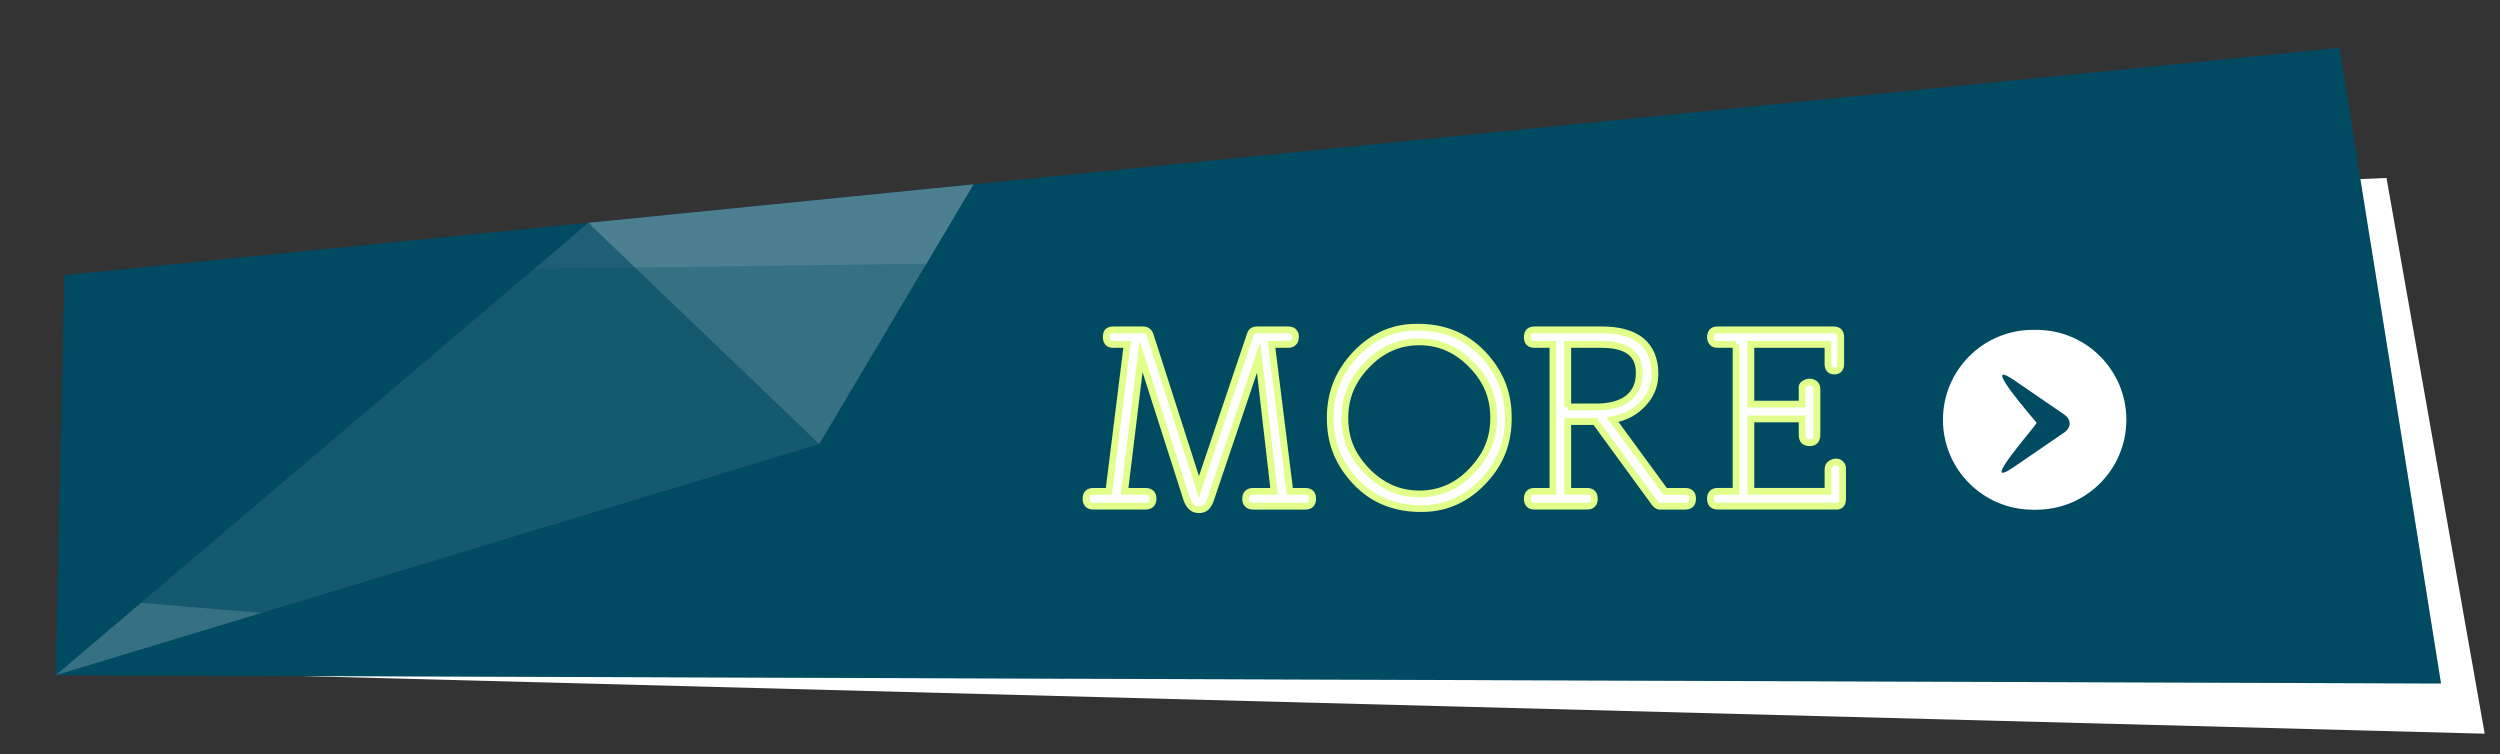
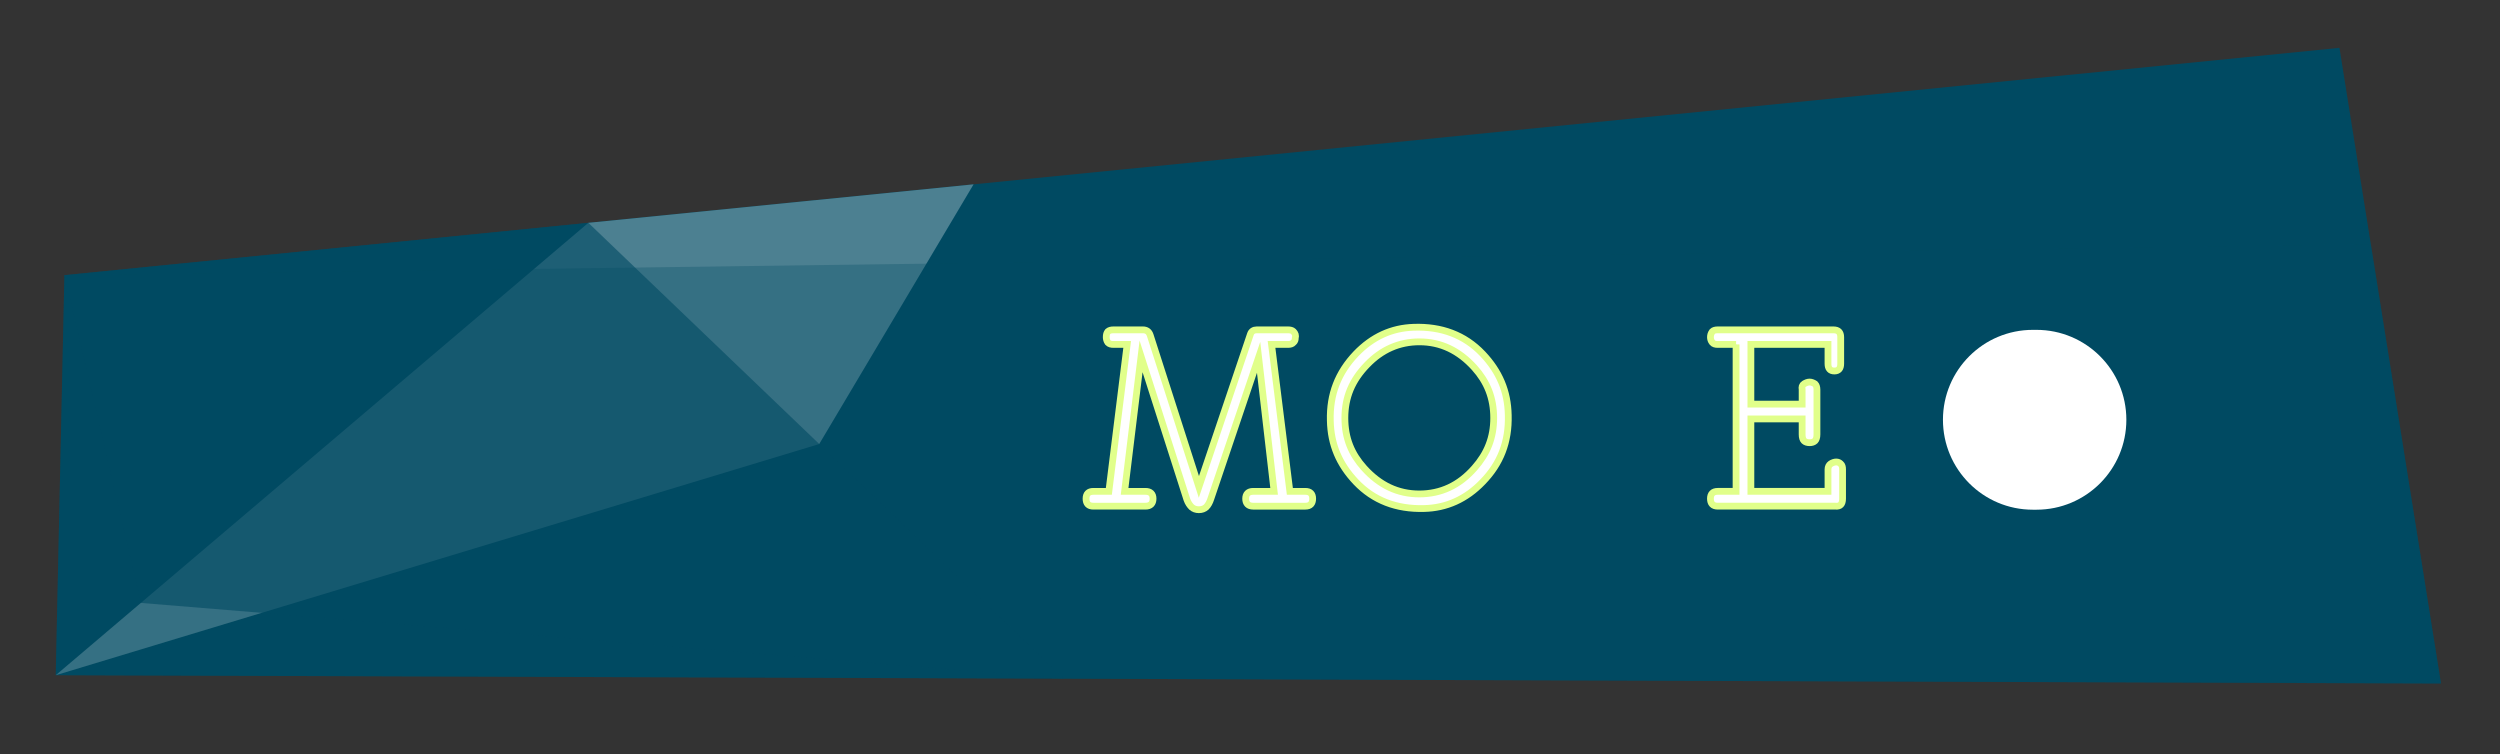
<svg xmlns="http://www.w3.org/2000/svg" version="1.1" id="圖層_1" x="0px" y="0px" width="368px" height="111px" viewBox="0 0 368 111" enable-background="new 0 0 368 111" xml:space="preserve">
  <rect x="0" y="0" width="368" height="111" fill="#333333" stroke="none" />
-   <polygon fill="#FFFFFF" points="20.022,40.038 15.309,98.744 365.746,108 351.292,26.196 " />
  <g>
    <polygon fill="#004A62" points="9.481,40.507 8.206,99.389 359.314,100.611 344.368,7.042  " />
    <polygon fill="#4C8091" points="86.606,32.798 8.201,99.393 120.59,65.361 143.313,27.132  " />
    <polygon opacity="0.6" fill="#004A62" enable-background="new    " points="9.481,40.507 20.733,88.751 156.655,99.906    86.606,32.798  " />
    <polygon opacity="0.3" fill="#004A62" enable-background="new    " points="9.481,40.507 8.206,99.389 359.314,100.611    348.986,35.959  " />
  </g>
  <g>
    <path fill="#FFFFFF" stroke="#E1FF8A" stroke-miterlimit="10" d="M183.363,73.402c0-0.692,0.381-1.073,1.107-1.073h3.08   l-2.284-19.726l-7.024,20.799c-0.173,0.554-0.415,0.969-0.692,1.246c-0.277,0.242-0.623,0.381-1.073,0.381   c-0.45,0-0.796-0.139-1.073-0.381c-0.277-0.277-0.519-0.623-0.692-1.107l-6.748-21.076l-2.423,19.864h3.08   c0.727,0,1.107,0.381,1.107,1.073c0,0.727-0.38,1.106-1.107,1.106h-7.683c-0.727,0-1.073-0.381-1.073-1.106   c0-0.692,0.346-1.073,1.073-1.073h2.284L165.92,50.7h-2.007c-0.38,0-0.623-0.069-0.831-0.277c-0.173-0.242-0.242-0.519-0.242-0.796   c0-0.38,0.069-0.622,0.242-0.83c0.208-0.173,0.45-0.242,0.831-0.242h4.326c0.519,0,0.899,0.242,1.073,0.796l7.164,22.321   l7.579-22.46c0.138-0.449,0.484-0.657,0.934-0.657h4.603c0.346,0,0.623,0.069,0.797,0.242c0.275,0.276,0.381,0.588,0.275,0.969   c0,0.277-0.068,0.484-0.275,0.657c-0.174,0.208-0.451,0.277-0.797,0.277h-2.423l2.699,21.629h2.284   c0.727,0,1.072,0.381,1.072,1.073c0,0.727-0.347,1.107-1.072,1.107h-7.683C183.744,74.51,183.363,74.129,183.363,73.402z" />
    <path fill="#FFFFFF" stroke="#E1FF8A" stroke-miterlimit="10" d="M218.246,52.085c2.457,2.595,3.703,5.502,3.771,9.032   c0.104,3.945-1.143,7.129-3.771,9.828c-2.423,2.525-5.329,3.841-8.65,3.91c-4.051,0.104-7.406-1.178-10.003-3.91   c-2.456-2.596-3.702-5.504-3.771-9.032c-0.104-3.876,1.142-7.061,3.771-9.828c2.423-2.526,5.261-3.808,8.515-3.911   C212.154,48.035,215.581,49.281,218.246,52.085z M208.902,72.71c3.184,0,5.883-1.246,8.133-3.808   c1.902-2.146,2.838-4.498,2.838-7.37c0-2.978-0.971-5.329-2.838-7.406c-2.284-2.526-4.949-3.807-8.1-3.807   c-2.976,0-5.57,1.143-7.717,3.392c-2.181,2.249-3.253,4.741-3.253,7.82c0,2.978,0.97,5.296,2.837,7.371   c2.284,2.527,4.949,3.808,8.133,3.808H208.902z" />
-     <path fill="#FFFFFF" stroke="#E1FF8A" stroke-miterlimit="10" d="M243.613,74.096l-8.791-12.043h-4.049v10.276h2.838   c0.727,0,1.072,0.381,1.072,1.073c0,0.727-0.347,1.106-1.072,1.106h-7.717c-0.729,0-1.074-0.381-1.074-1.106   c0-0.692,0.347-1.073,1.074-1.073h2.698V50.7h-2.698c-0.729,0-1.074-0.346-1.074-1.073s0.347-1.072,1.074-1.072h9.861   c2.526,0,4.465,0.519,5.814,1.592c1.35,1.107,2.041,2.734,2.041,4.88c0,1.522-0.484,2.838-1.35,3.911   c-1.212,1.521-2.804,2.492-4.88,2.838L245.1,72.33h2.977c0.727,0,1.072,0.381,1.072,1.072c0,0.728-0.346,1.107-1.072,1.107h-3.53   C244.201,74.579,243.891,74.439,243.613,74.096z M230.773,59.904h4.188c1.902,0,3.461-0.379,4.604-1.211   c1.281-0.969,1.799-2.354,1.729-4.083c-0.104-2.595-1.938-3.91-5.537-3.91h-4.983V59.904L230.773,59.904z" />
    <path fill="#FFFFFF" stroke="#E1FF8A" stroke-miterlimit="10" d="M255.552,50.7h-2.698c-0.347,0-0.623-0.069-0.797-0.277   c-0.207-0.242-0.277-0.519-0.277-0.796c0-0.276,0.07-0.554,0.277-0.83c0.174-0.173,0.45-0.242,0.797-0.242h17.025   c0.727,0,1.073,0.346,1.073,1.072v3.911c0,0.727-0.312,1.072-0.935,1.072s-0.936-0.346-0.936-1.072V50.7H257.73v8.79h7.545v-2.146   c-0.069-0.381,0-0.656,0.276-0.83s0.554-0.277,0.83-0.277c0.242,0,0.521,0.104,0.796,0.277c0.174,0.174,0.277,0.449,0.277,0.83   v6.61c0,0.448-0.104,0.761-0.277,0.935c-0.173,0.174-0.449,0.276-0.796,0.276c-0.381,0-0.657-0.104-0.83-0.276   c-0.174-0.174-0.276-0.484-0.276-0.935V61.67h-7.545v10.658h11.352v-3.253c0-0.347,0.139-0.623,0.381-0.796   c0.277-0.174,0.555-0.276,0.83-0.276c0.277,0,0.484,0.104,0.658,0.276c0.207,0.173,0.275,0.449,0.275,0.796V73.4   c0,0.832-0.346,1.178-1.072,1.107h-17.303c-0.728,0-1.074-0.381-1.074-1.107c0-0.691,0.348-1.072,1.074-1.072h2.698V50.7H255.552z" />
  </g>
  <path fill="#FFFFFF" d="M313,61.792c0,7.312-5.927,13.237-13.236,13.237h-0.525c-7.312,0-13.237-5.928-13.237-13.237l0,0  c0-7.311,5.927-13.237,13.237-13.237h0.525C307.073,48.555,313,54.481,313,61.792L313,61.792z" />
-   <path fill="#004A62" d="M296.503,68.703l7.356-5.041c1.06-0.727,1.06-1.913,0-2.639l-7.356-5.041  c-5.416-3.712,3.286,6.208,3.289,6.25C299.82,62.572,290.838,72.585,296.503,68.703L296.503,68.703z" />
</svg>